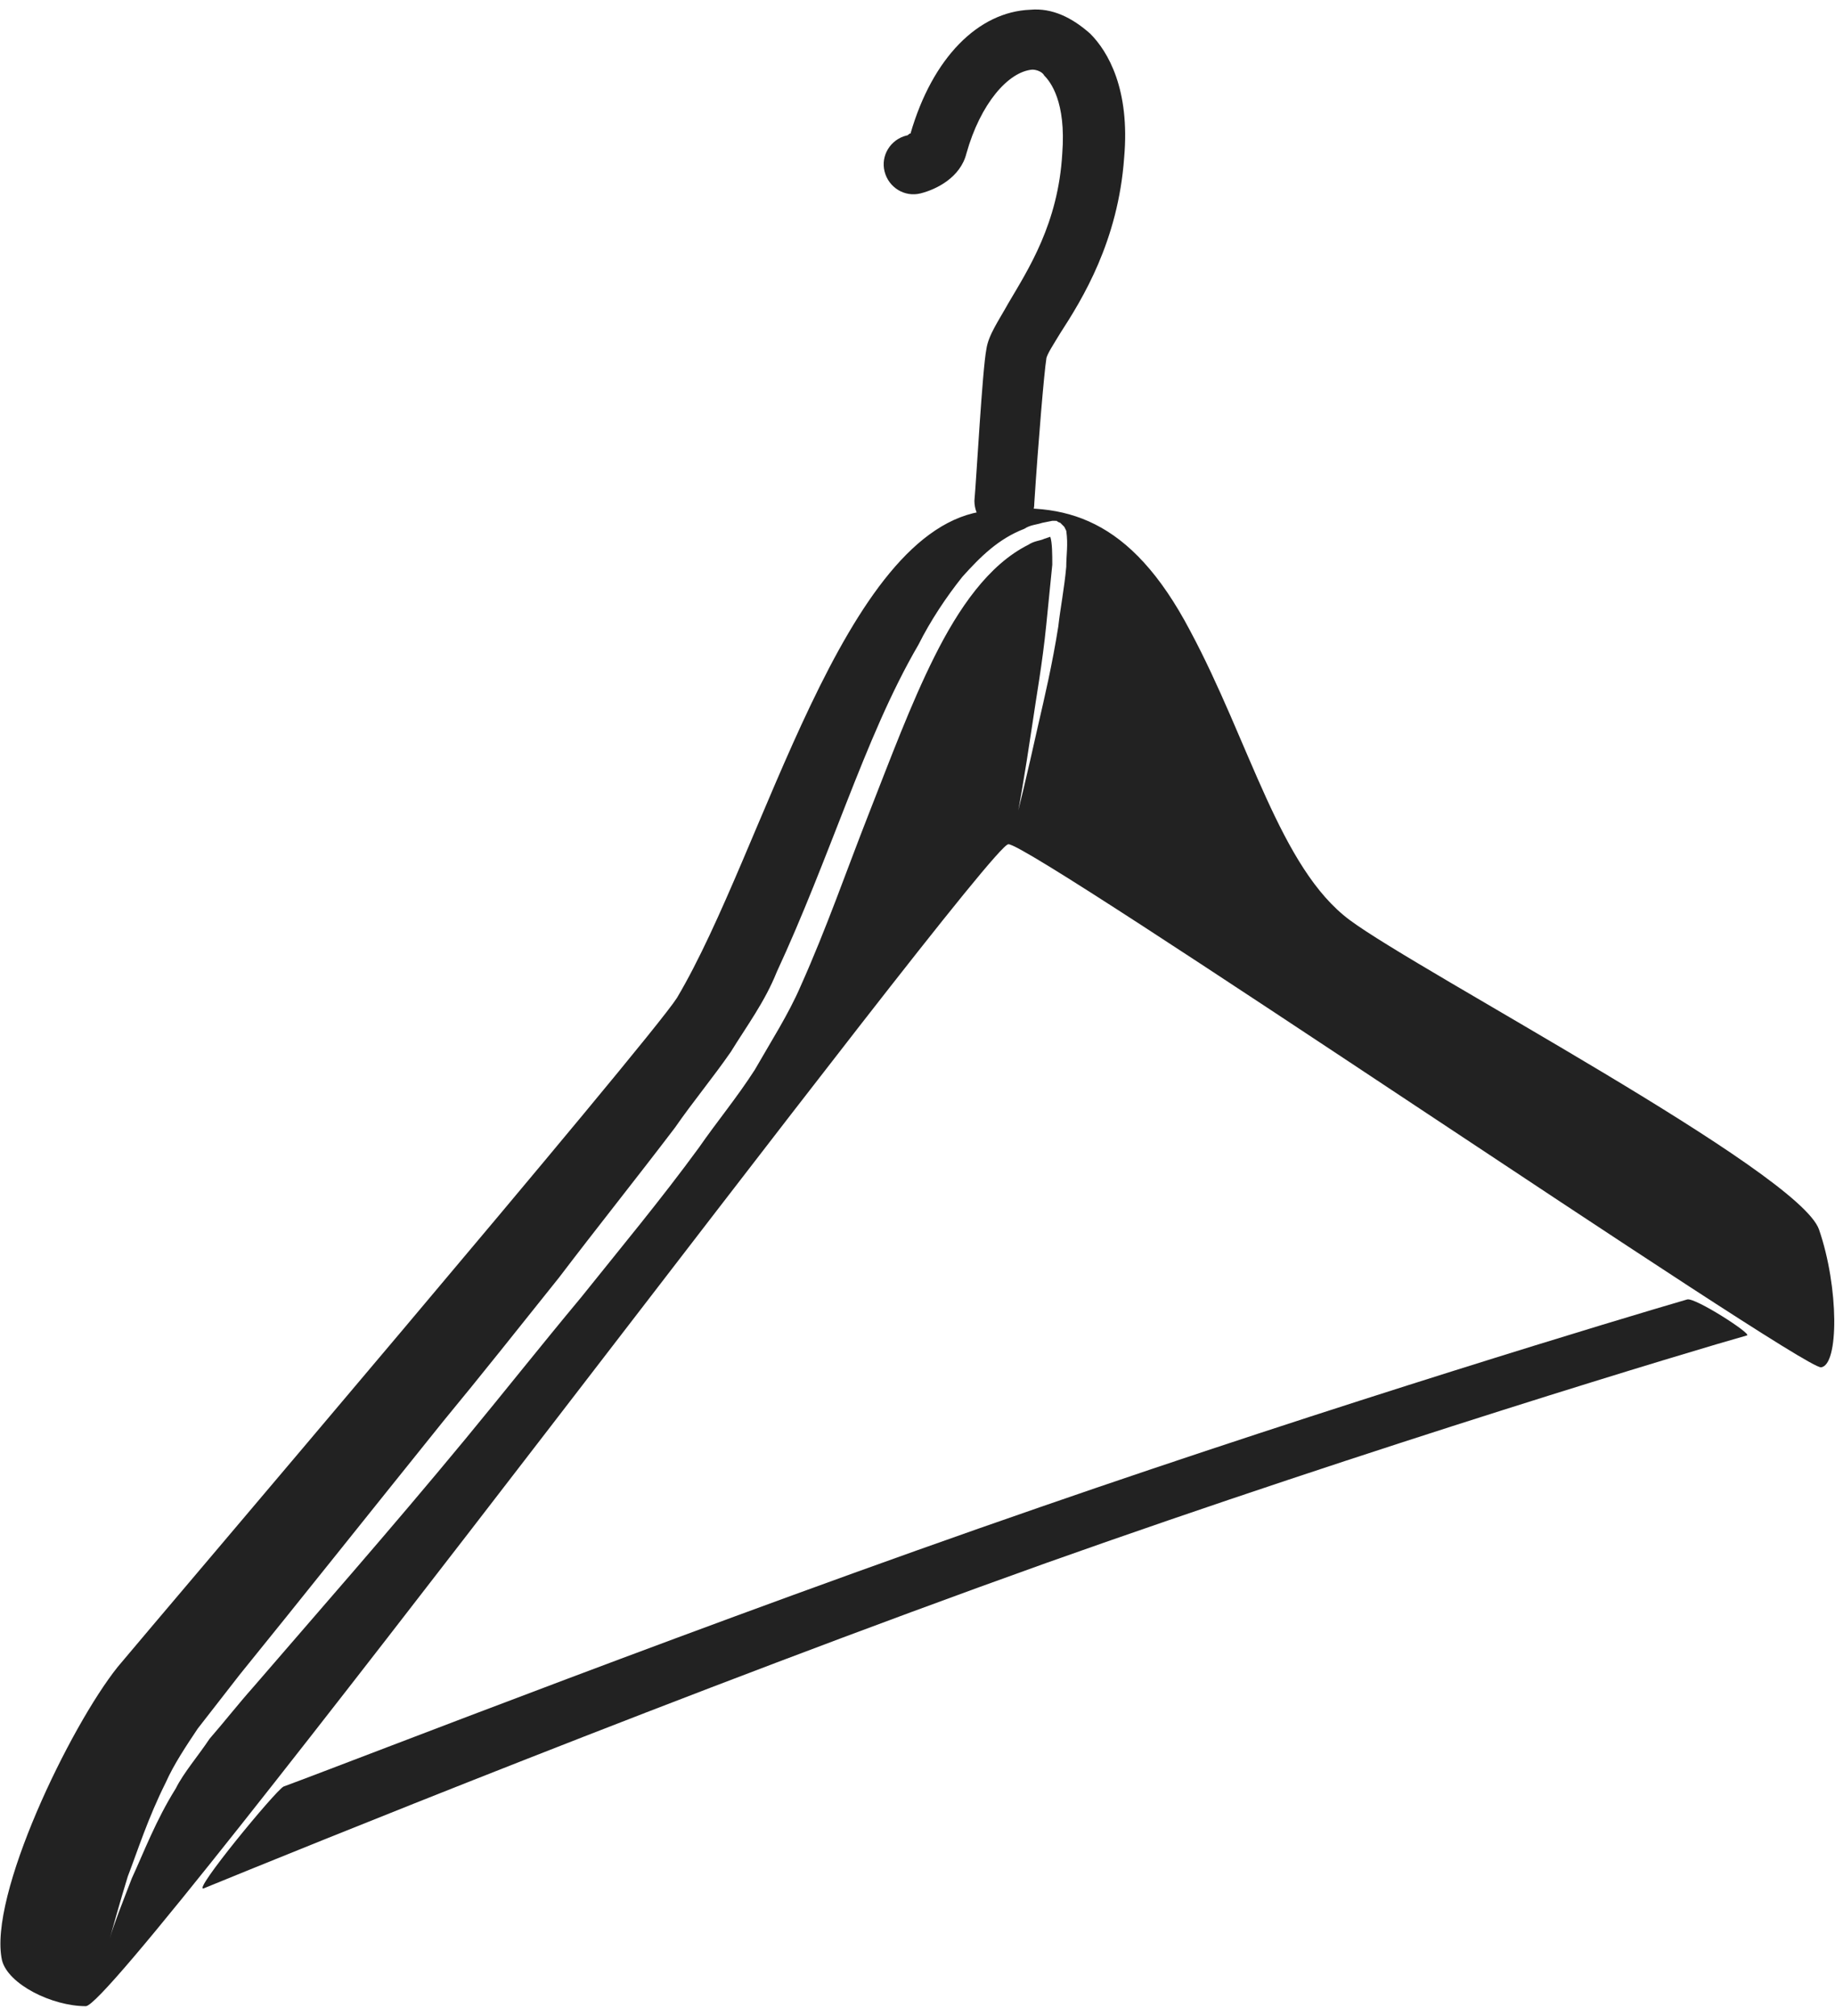
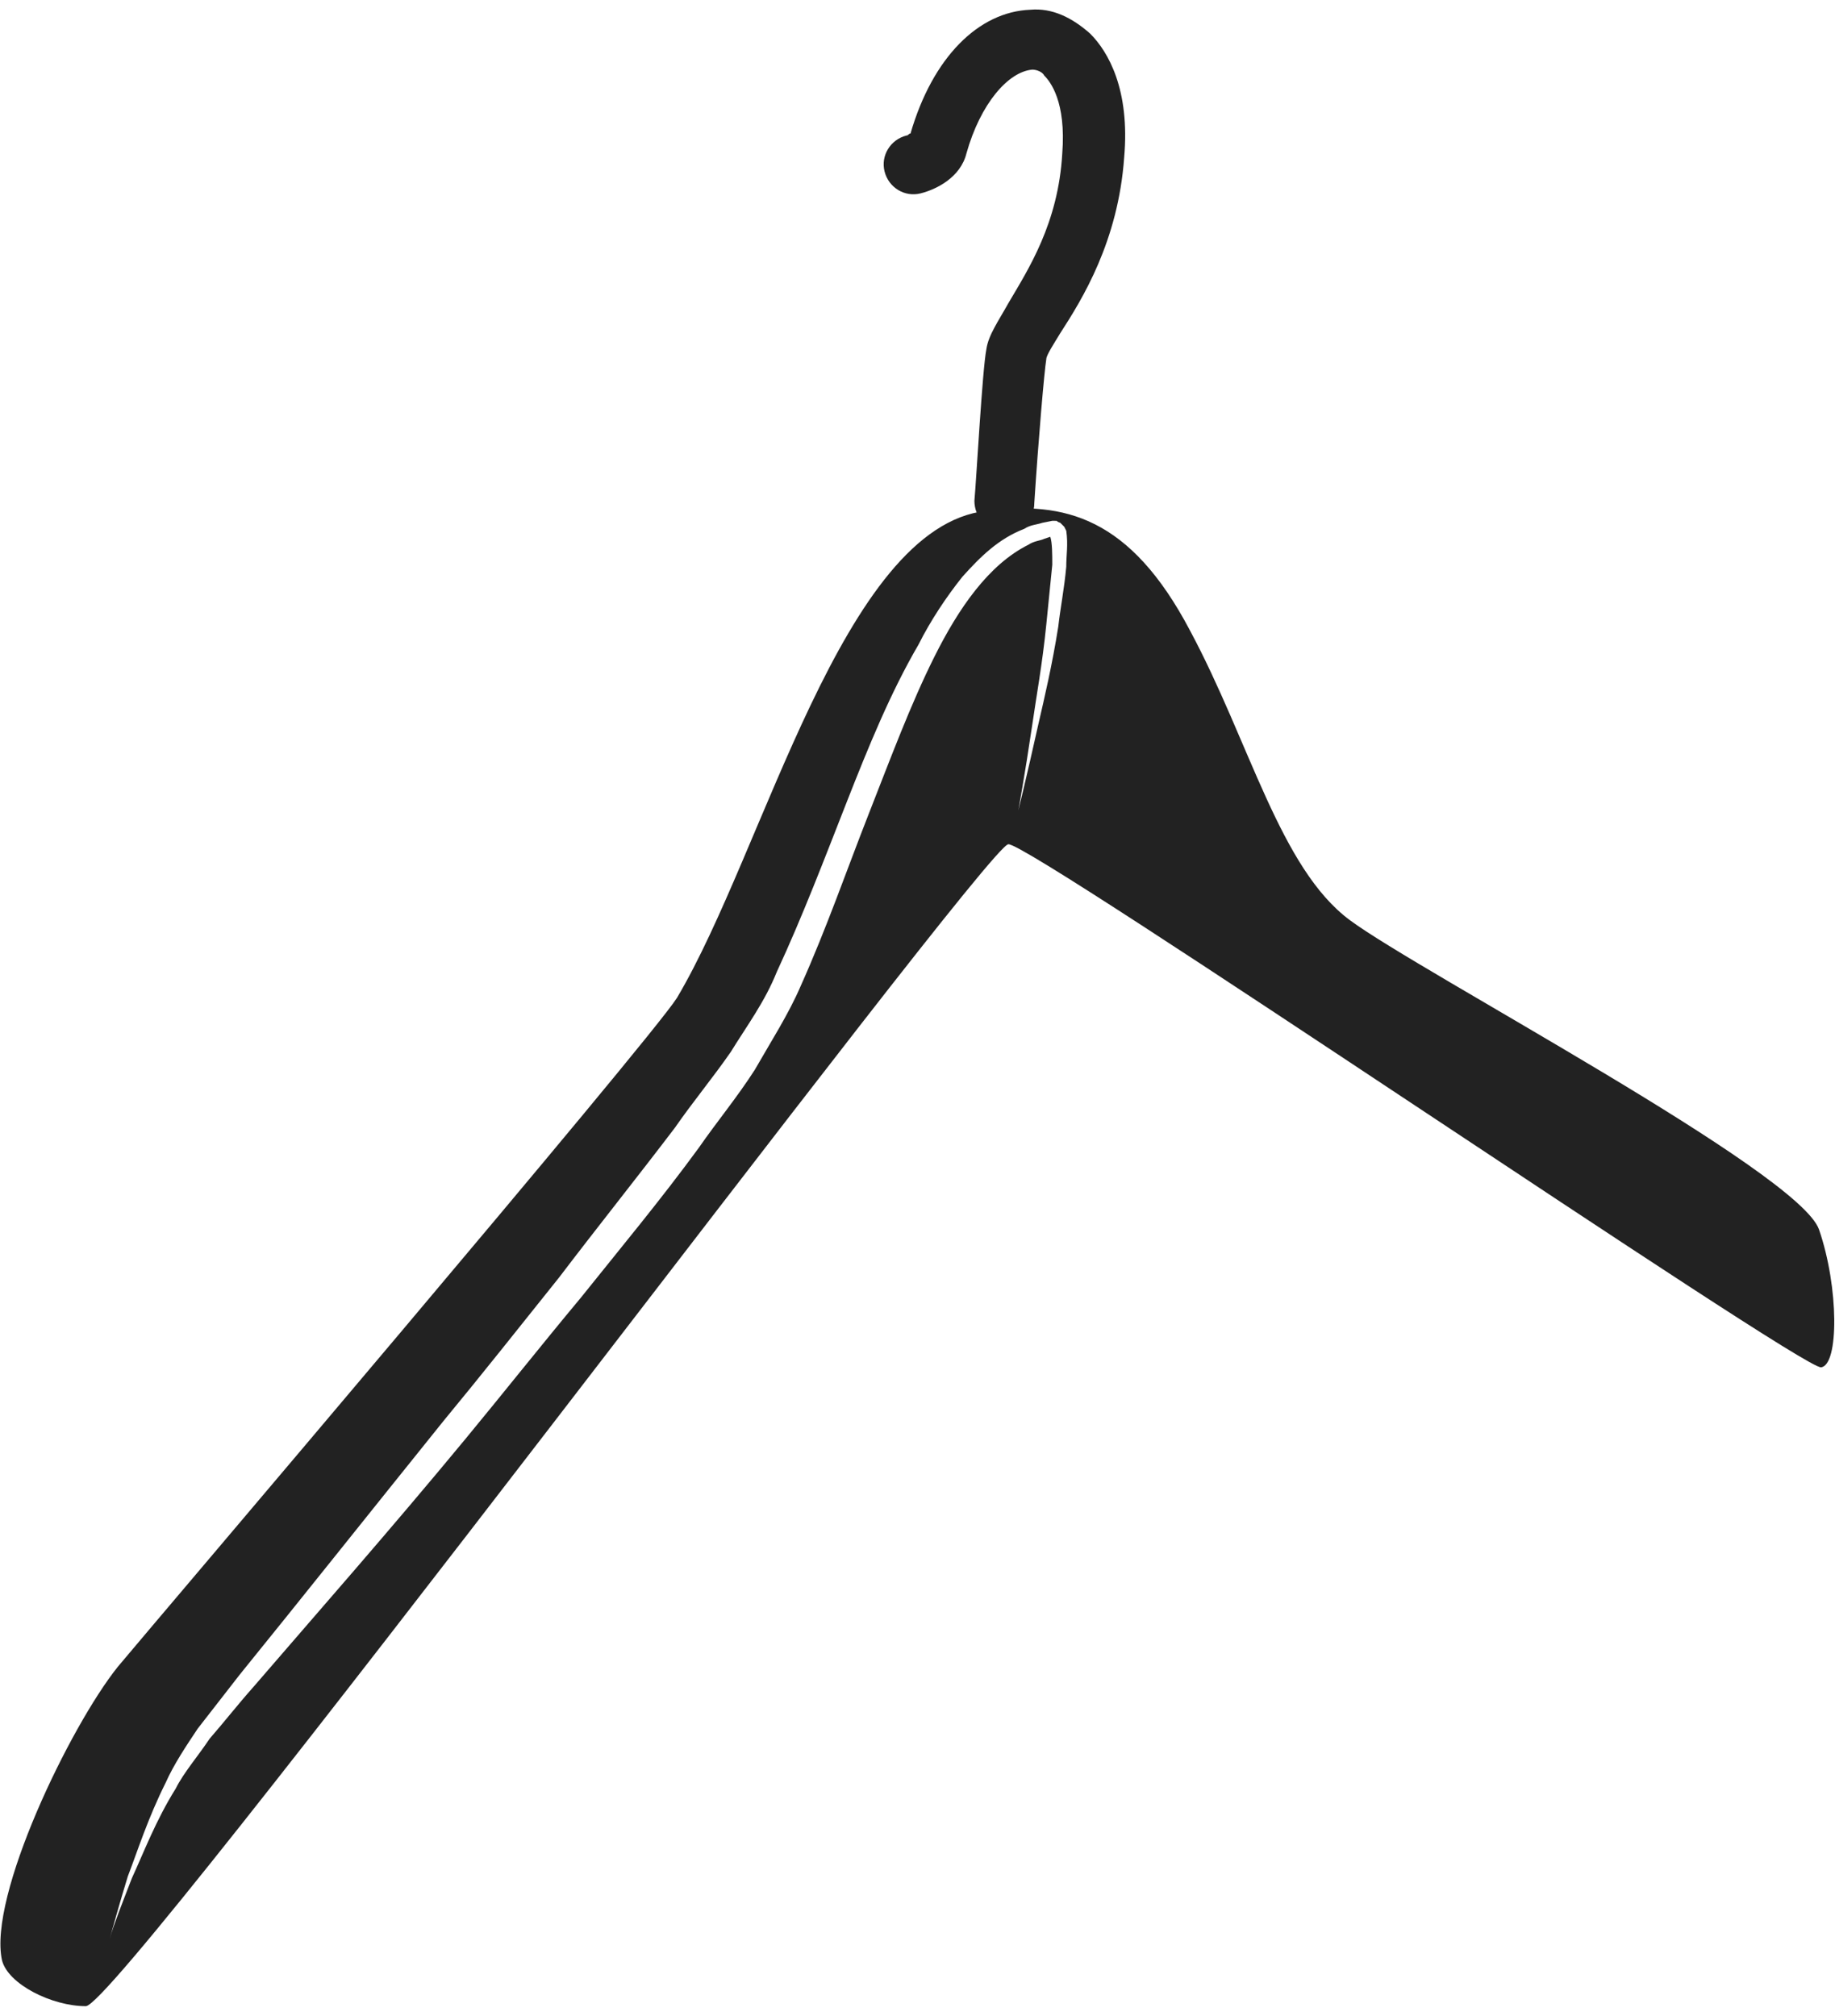
<svg xmlns="http://www.w3.org/2000/svg" version="1.1" x="0px" y="0px" width="800px" height="879px" viewBox="0 0 91.9 100" style="overflow:visible;enable-background:new 0 0 91.9 100;" xml:space="preserve" fill="#222">
  <style type="text/css">
        .st0{fill-rule:evenodd;clip-rule:evenodd;}
    </style>
  <path class="st0" d="M91.1,61.1c-1-2.9-20-12.9-23.5-15.5c-3.5-2.6-5-8.9-8-14.5c-3-5.7-6.3-6.5-10.2-6c-7.2,0.8-11.1,17-15.5,24.4         C32.5,51.7,7.9,80.6,5.9,83c-2.4,3-6.5,11.5-5.8,14.7c0.3,1.2,2.5,2.3,4.2,2.3c1.7,0,45.1-58.2,46.2-58.2         c1.1-0.1,39.7,26.3,40.7,26.2C92.1,67.9,92.1,64,91.1,61.1z M53.4,27.9C53.3,29,53.1,30,53,30.9c-0.3,1.9-0.7,3.6-1,4.9         c-0.6,2.7-1,4.3-1,4.3s0.3-1.6,0.7-4.3c0.2-1.4,0.5-3,0.7-5c0.1-1,0.2-2,0.3-3c0-0.5,0-1.1-0.1-1.4l-0.3,0.1         c-0.2,0.1-0.5,0.1-0.8,0.3c-2,1-3.5,3.2-4.7,5.6c-1.2,2.4-2.2,5.1-3.3,7.9c-1.1,2.8-2.1,5.7-3.4,8.6c-0.6,1.4-1.5,2.8-2.3,4.2         c-0.9,1.4-1.9,2.6-2.8,3.9c-1.9,2.6-3.9,5-5.9,7.5c-2,2.4-3.9,4.8-5.8,7.1c-3.8,4.6-7.5,8.8-10.6,12.4c-0.8,0.9-1.5,1.8-2.2,2.6         c-0.6,0.9-1.3,1.7-1.7,2.5c-1,1.6-1.6,3.2-2.2,4.5c-0.5,1.3-0.9,2.3-1.1,3c-0.2,0.7-0.3,1.1-0.3,1.1s0.1-0.4,0.3-1.1         c0.2-0.7,0.5-1.8,0.9-3.1c0.5-1.3,1-2.9,1.9-4.7c0.4-0.9,1-1.8,1.6-2.7c0.7-0.9,1.4-1.8,2.1-2.7c3-3.7,6.5-8.1,10.2-12.7         c1.9-2.3,3.8-4.7,5.8-7.2c1.9-2.5,3.9-5,5.8-7.5c0.9-1.3,1.9-2.5,2.8-3.8c0.8-1.3,1.7-2.5,2.3-4c1.3-2.8,2.4-5.7,3.5-8.5         c1.1-2.8,2.2-5.5,3.6-7.9c0.6-1.2,1.4-2.4,2.2-3.4c0.9-1,1.8-1.9,3.1-2.4c0.3-0.2,0.6-0.2,0.9-0.3l0.5-0.1c0.4,0,0.1,0,0.4,0.1         c0.1,0.1,0.2,0.2,0.2,0.2l0.1,0.2C53.5,26.8,53.4,27.3,53.4,27.9z" />
-   <path class="st0" d="M87.5,66.4C85,67.1,69,71.9,52.4,77.8c-17.9,6.4-37.8,14.5-42.2,16.3c-0.6,0.2,3.6-4.9,4-5.1         C18,87.6,35.6,80.7,52.1,75c15-5.2,29.3-9.5,32.4-10.4C84.9,64.5,87.7,66.3,87.5,66.4z" />
  <path d="M50.3,26.2C50.3,26.2,50.3,26.2,50.3,26.2c-0.9-0.1-1.5-0.8-1.5-1.6c0.1-1.1,0.4-6.6,0.6-7.6c0.1-0.7,0.6-1.4,1.1-2.3         c1-1.7,2.5-4,2.7-7.5c0.2-2.6-0.6-3.6-0.9-3.9C52.2,3.1,51.9,3,51.7,3c-1.2,0.1-2.6,1.7-3.3,4.2c-0.3,1.2-1.5,1.8-2.3,2         c-0.8,0.2-1.6-0.3-1.8-1.1c-0.2-0.8,0.3-1.6,1.1-1.8c0.1,0,0.1-0.1,0.2-0.1c1.1-3.8,3.4-6.1,6-6.2c1.1-0.1,2.1,0.4,3,1.2         c0.9,0.9,2,2.8,1.7,6.2c-0.3,4.2-2.1,7.1-3.2,8.8c-0.3,0.5-0.7,1.1-0.7,1.3c-0.1,0.6-0.4,4.1-0.6,7.2         C51.8,25.6,51.1,26.2,50.3,26.2z" />
</svg>